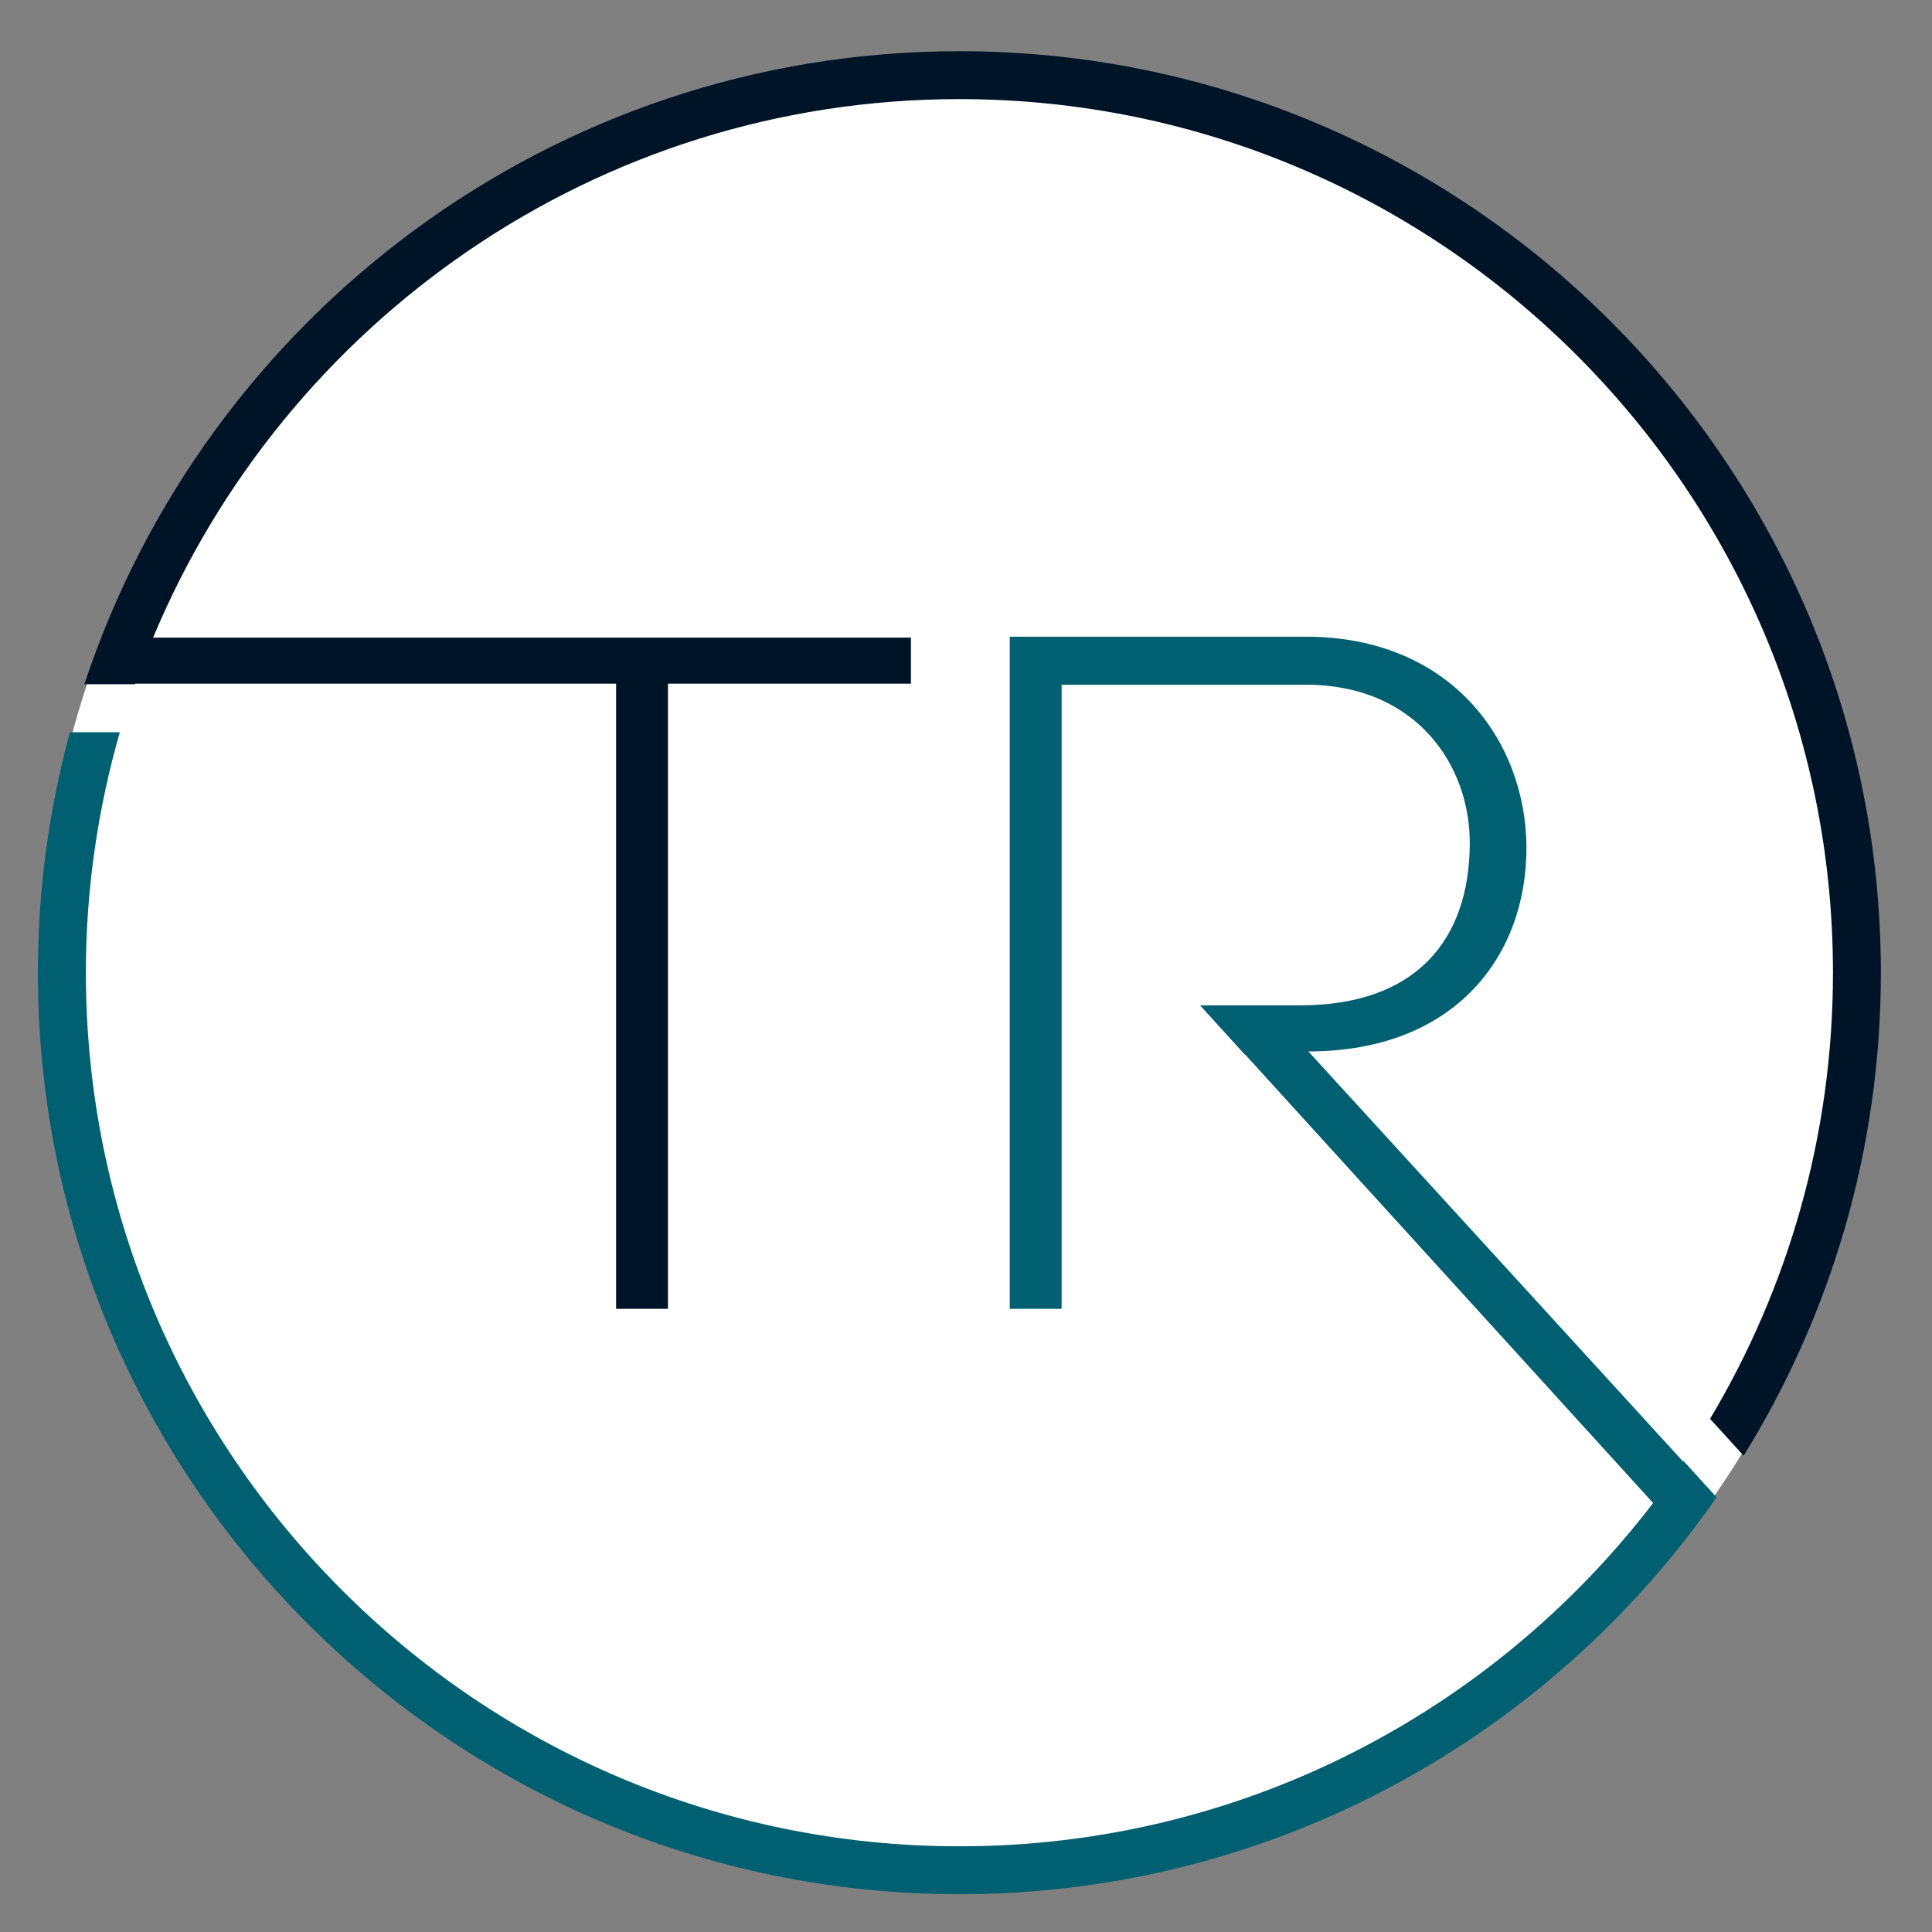
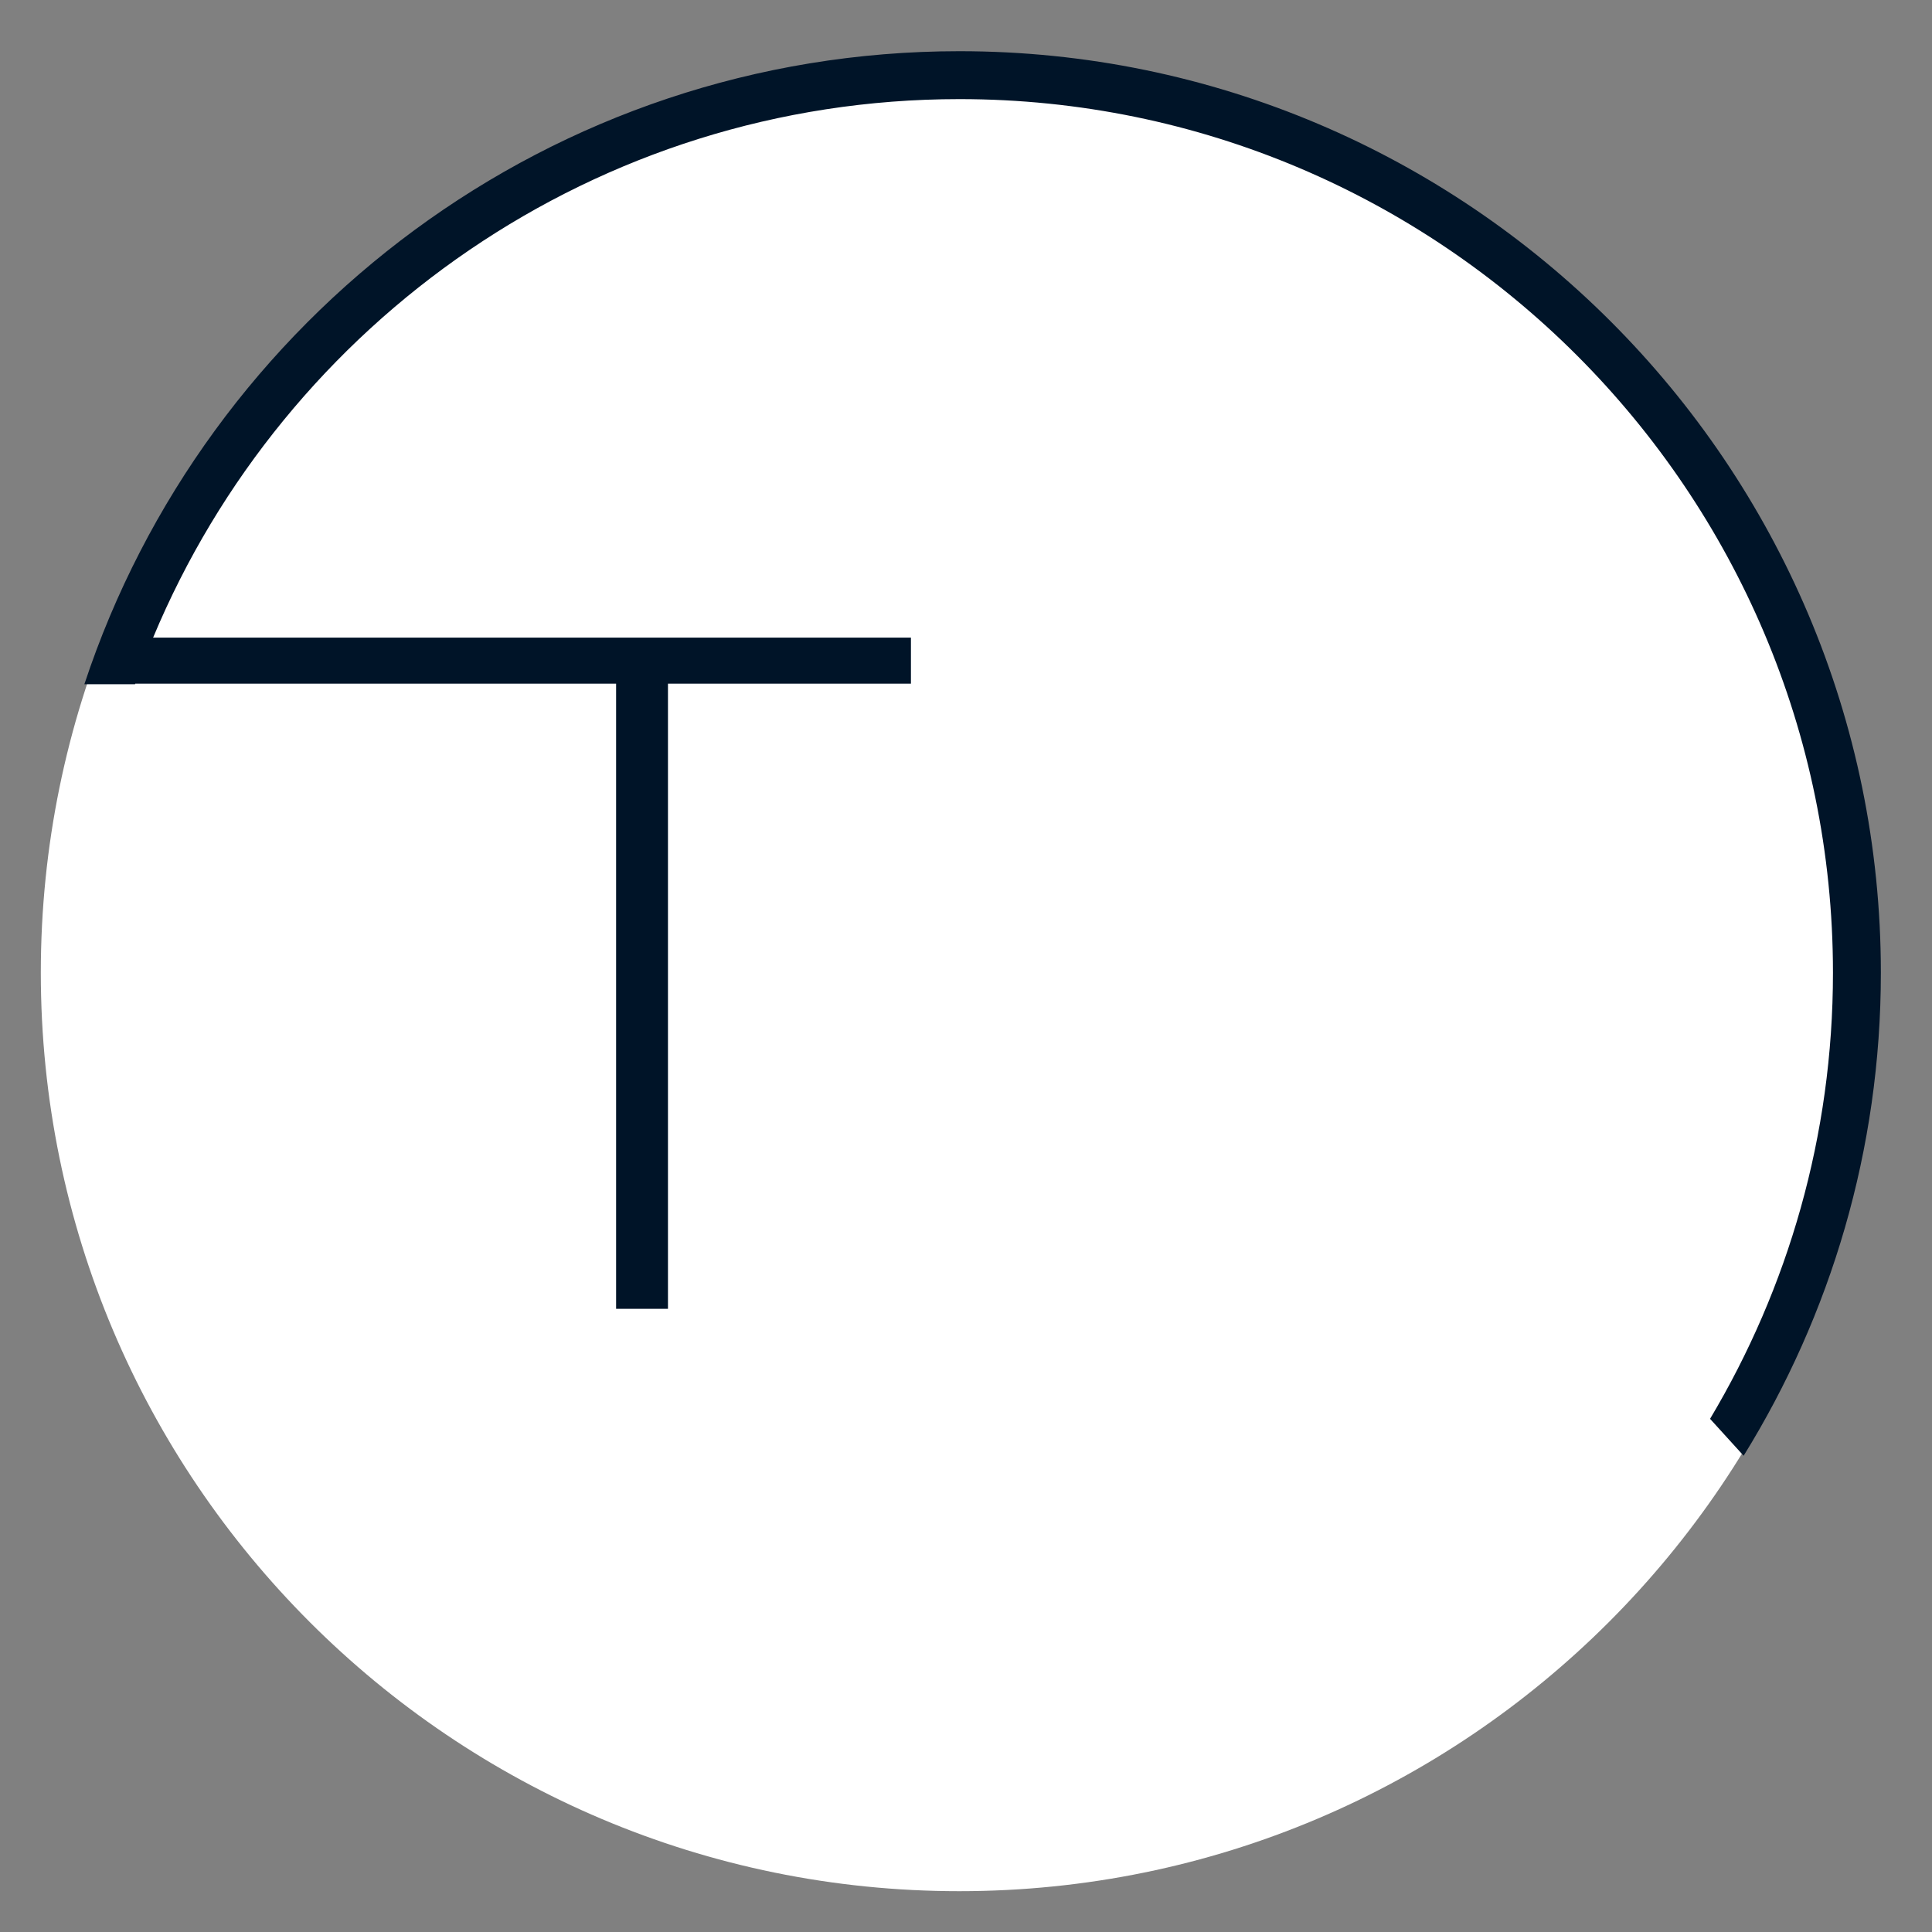
<svg xmlns="http://www.w3.org/2000/svg" width="500" zoomAndPan="magnify" viewBox="0 0 375 375" height="500" preserveAspectRatio="xMidYMid meet" version="1.0">
  <rect x="0" y="0" width="375" height="375" fill="#808080" stroke="none" />
  <defs>
    <clipPath id="e0c65c48c0">
      <path d="M 7.922 10.516 L 364.484 10.516 L 364.484 367.078 L 7.922 367.078 Z M 7.922 10.516 " clip-rule="nonzero" />
    </clipPath>
    <clipPath id="871ae8657a">
      <path d="M 186.203 10.516 C 87.742 10.516 7.922 90.336 7.922 188.797 C 7.922 287.258 87.742 367.078 186.203 367.078 C 284.664 367.078 364.484 287.258 364.484 188.797 C 364.484 90.336 284.664 10.516 186.203 10.516 " clip-rule="nonzero" />
    </clipPath>
    <clipPath id="e423136abc">
      <path d="M 16 9.938 L 365.098 9.938 L 365.098 283 L 16 283 Z M 16 9.938 " clip-rule="nonzero" />
    </clipPath>
    <clipPath id="ecf6dd51d5">
-       <path d="M 7.348 123 L 334 123 L 334 367.688 L 7.348 367.688 Z M 7.348 123 " clip-rule="nonzero" />
-     </clipPath>
+       </clipPath>
  </defs>
  <g clip-path="url(#e0c65c48c0)">
    <g clip-path="url(#871ae8657a)">
      <path fill="#ffffff" d="M 7.922 10.516 L 364.484 10.516 L 364.484 367.078 L 7.922 367.078 Z M 7.922 10.516 " fill-opacity="1" fill-rule="nonzero" />
    </g>
  </g>
  <g clip-path="url(#e423136abc)">
    <path fill="#001428" d="M 186.223 9.938 C 107.133 9.938 39.93 61.527 16.375 132.812 L 26.211 132.812 C 26.227 132.773 26.242 132.738 26.254 132.703 L 119.586 132.703 L 119.586 254.043 L 129.652 254.043 L 129.652 132.703 L 176.812 132.703 L 176.812 123.758 L 29.719 123.758 C 55.289 62.457 115.762 19.238 186.223 19.238 C 279.707 19.238 355.777 95.305 355.777 188.812 C 355.777 220.426 347.051 250.039 331.922 275.395 L 338.438 282.559 C 355.312 255.289 365.074 223.176 365.074 188.812 C 365.082 90.168 284.844 9.938 186.223 9.938 Z M 186.223 9.938 " fill-opacity="1" fill-rule="nonzero" />
  </g>
  <g clip-path="url(#ecf6dd51d5)">
    <path fill="#005f70" d="M 326.684 283.68 L 253.953 204.082 C 282.473 204.082 296.449 185.453 296.281 164.211 C 296.09 143.895 281.734 123.578 253.41 123.578 L 195.992 123.578 L 195.992 254.043 L 206.059 254.043 L 206.059 132.902 L 253.418 132.902 C 275.043 132.902 285.473 148.734 285.281 164.02 C 285.109 182.285 275.043 195.137 252.297 195.137 L 232.934 195.137 L 241.574 204.648 L 241.656 204.648 L 320.871 291.734 C 289.855 332.215 241.039 358.367 186.223 358.367 C 92.715 358.367 16.668 282.301 16.668 188.812 C 16.668 172.625 18.996 156.973 23.258 142.133 L 13.566 142.133 C 9.535 157.027 7.348 172.668 7.348 188.812 C 7.348 287.438 87.578 367.668 186.223 367.668 C 243.453 367.668 294.484 340.645 327.215 298.703 C 329.262 296.102 331.23 293.441 333.109 290.707 C 333.133 290.68 333.152 290.641 333.176 290.613 L 326.758 283.562 C 326.734 283.605 326.715 283.641 326.684 283.68 Z M 326.684 283.68 " fill-opacity="1" fill-rule="nonzero" />
  </g>
</svg>